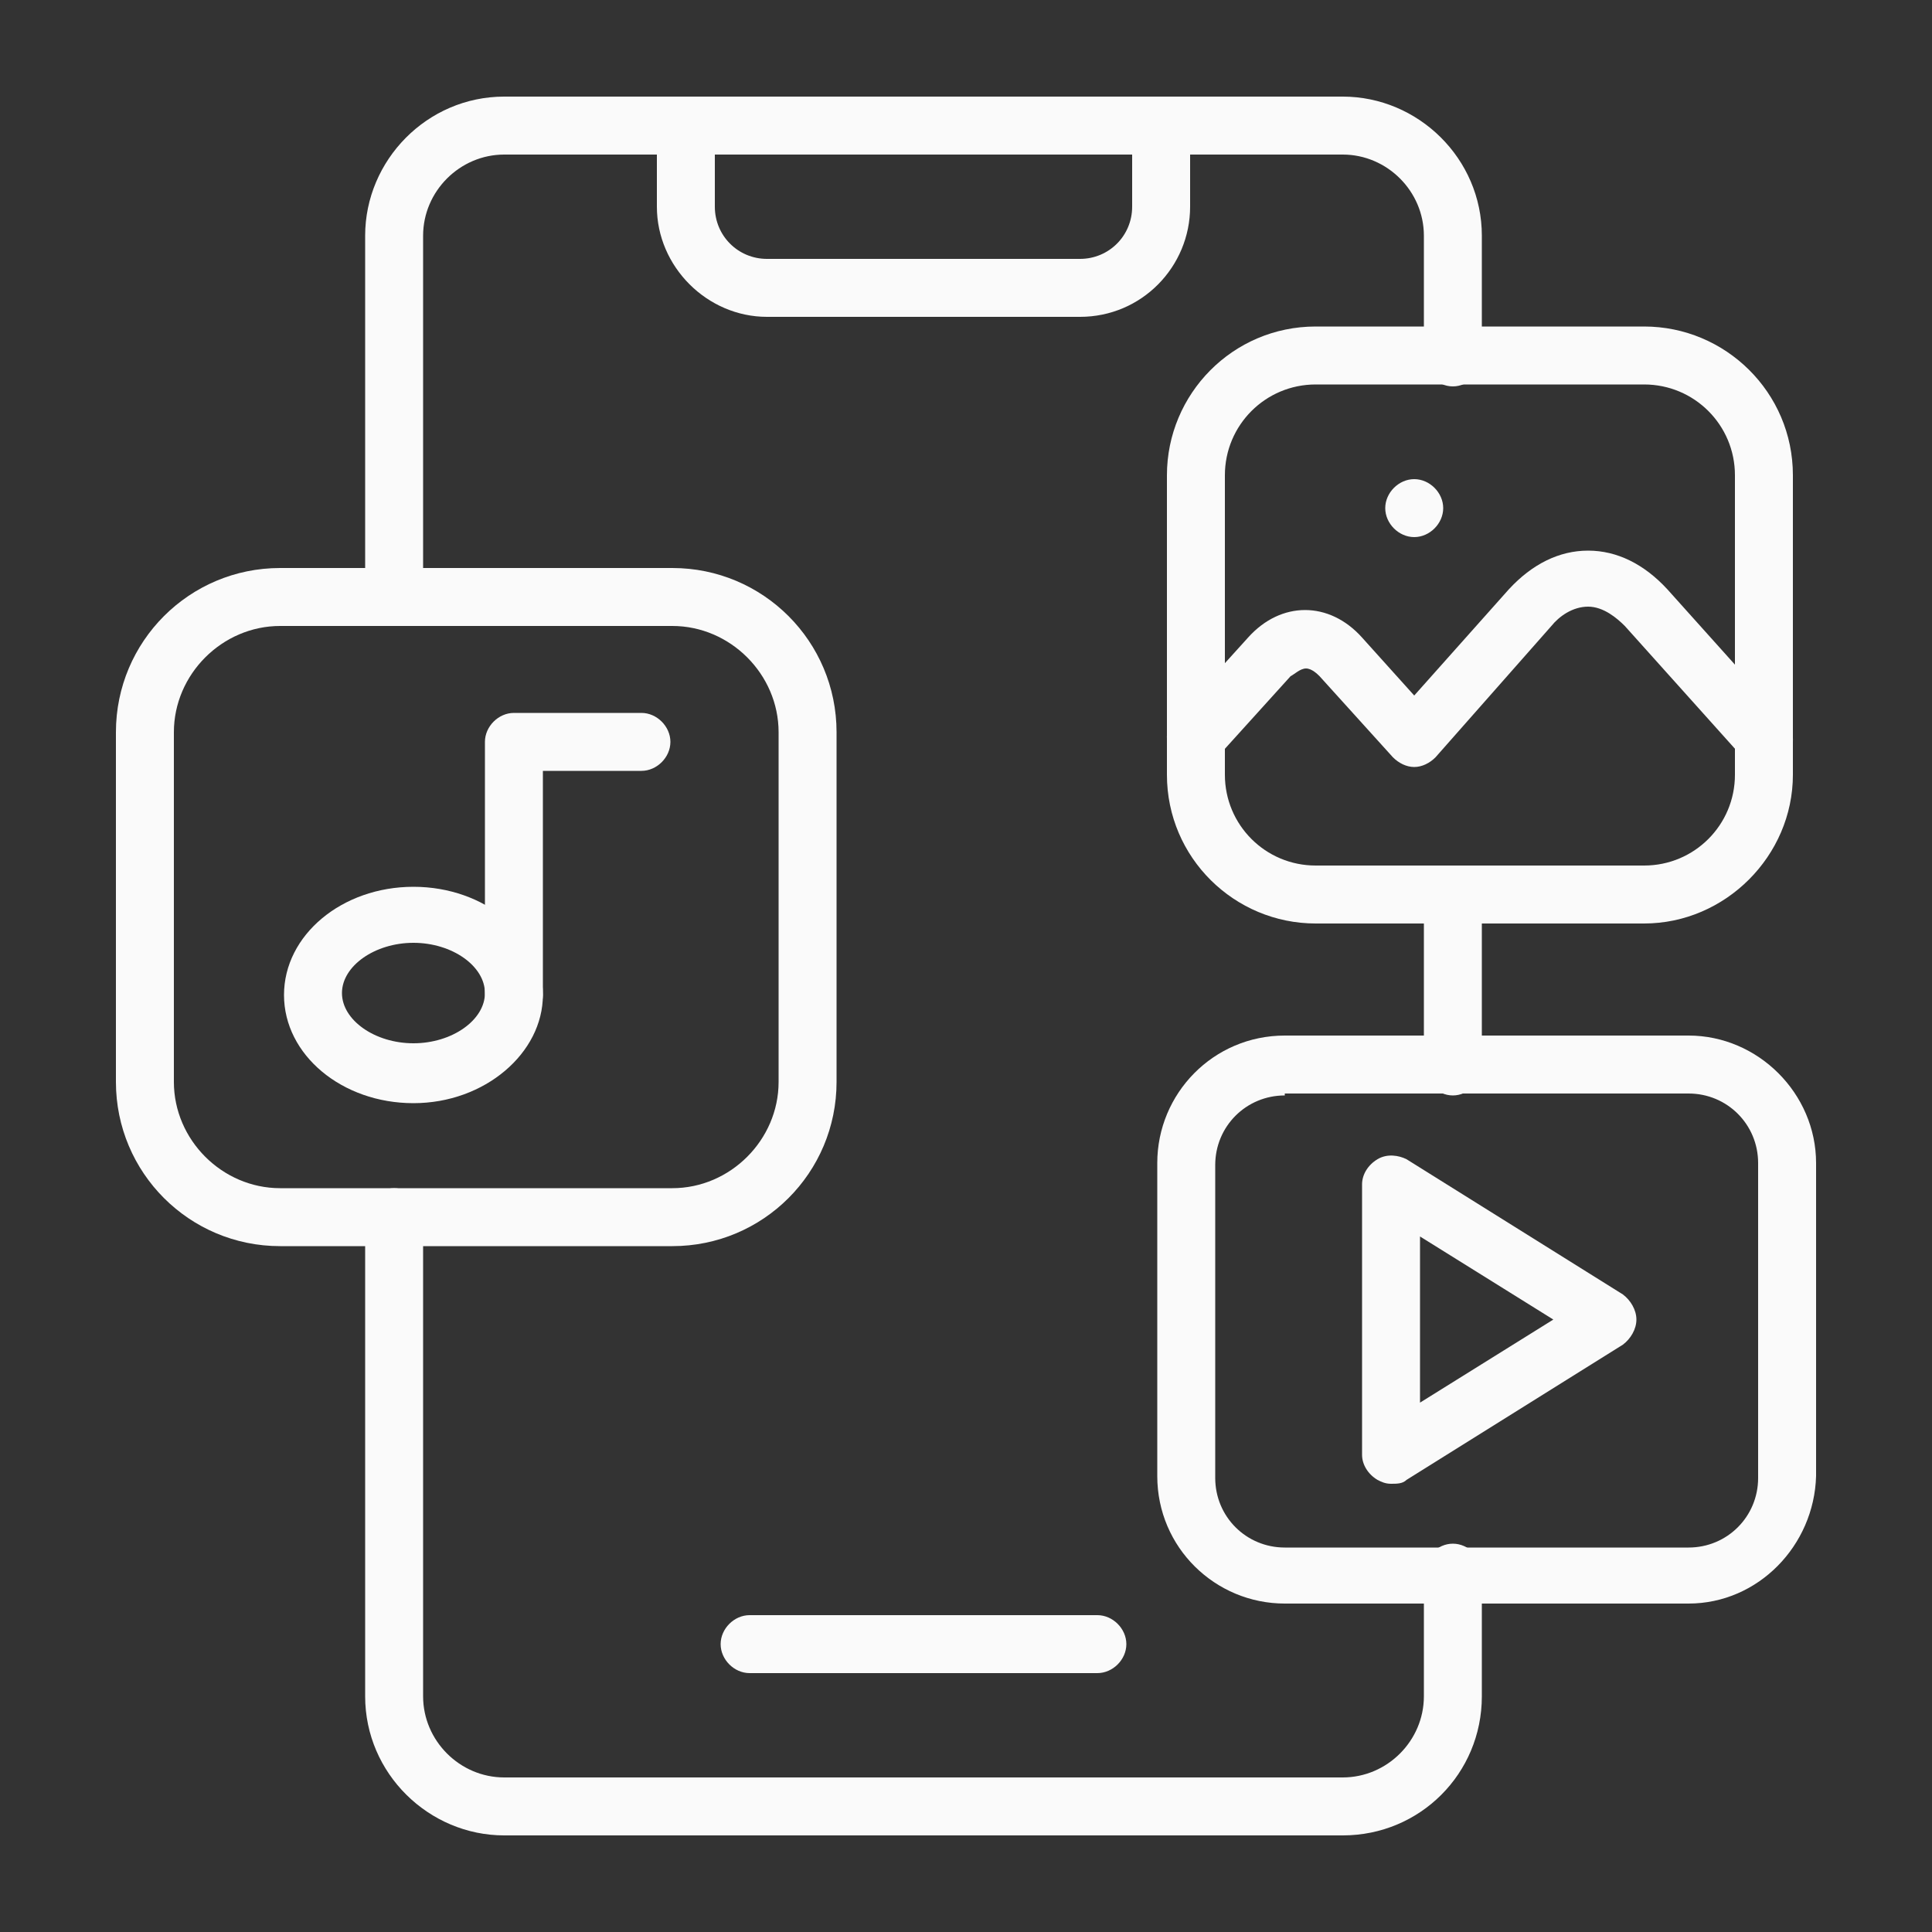
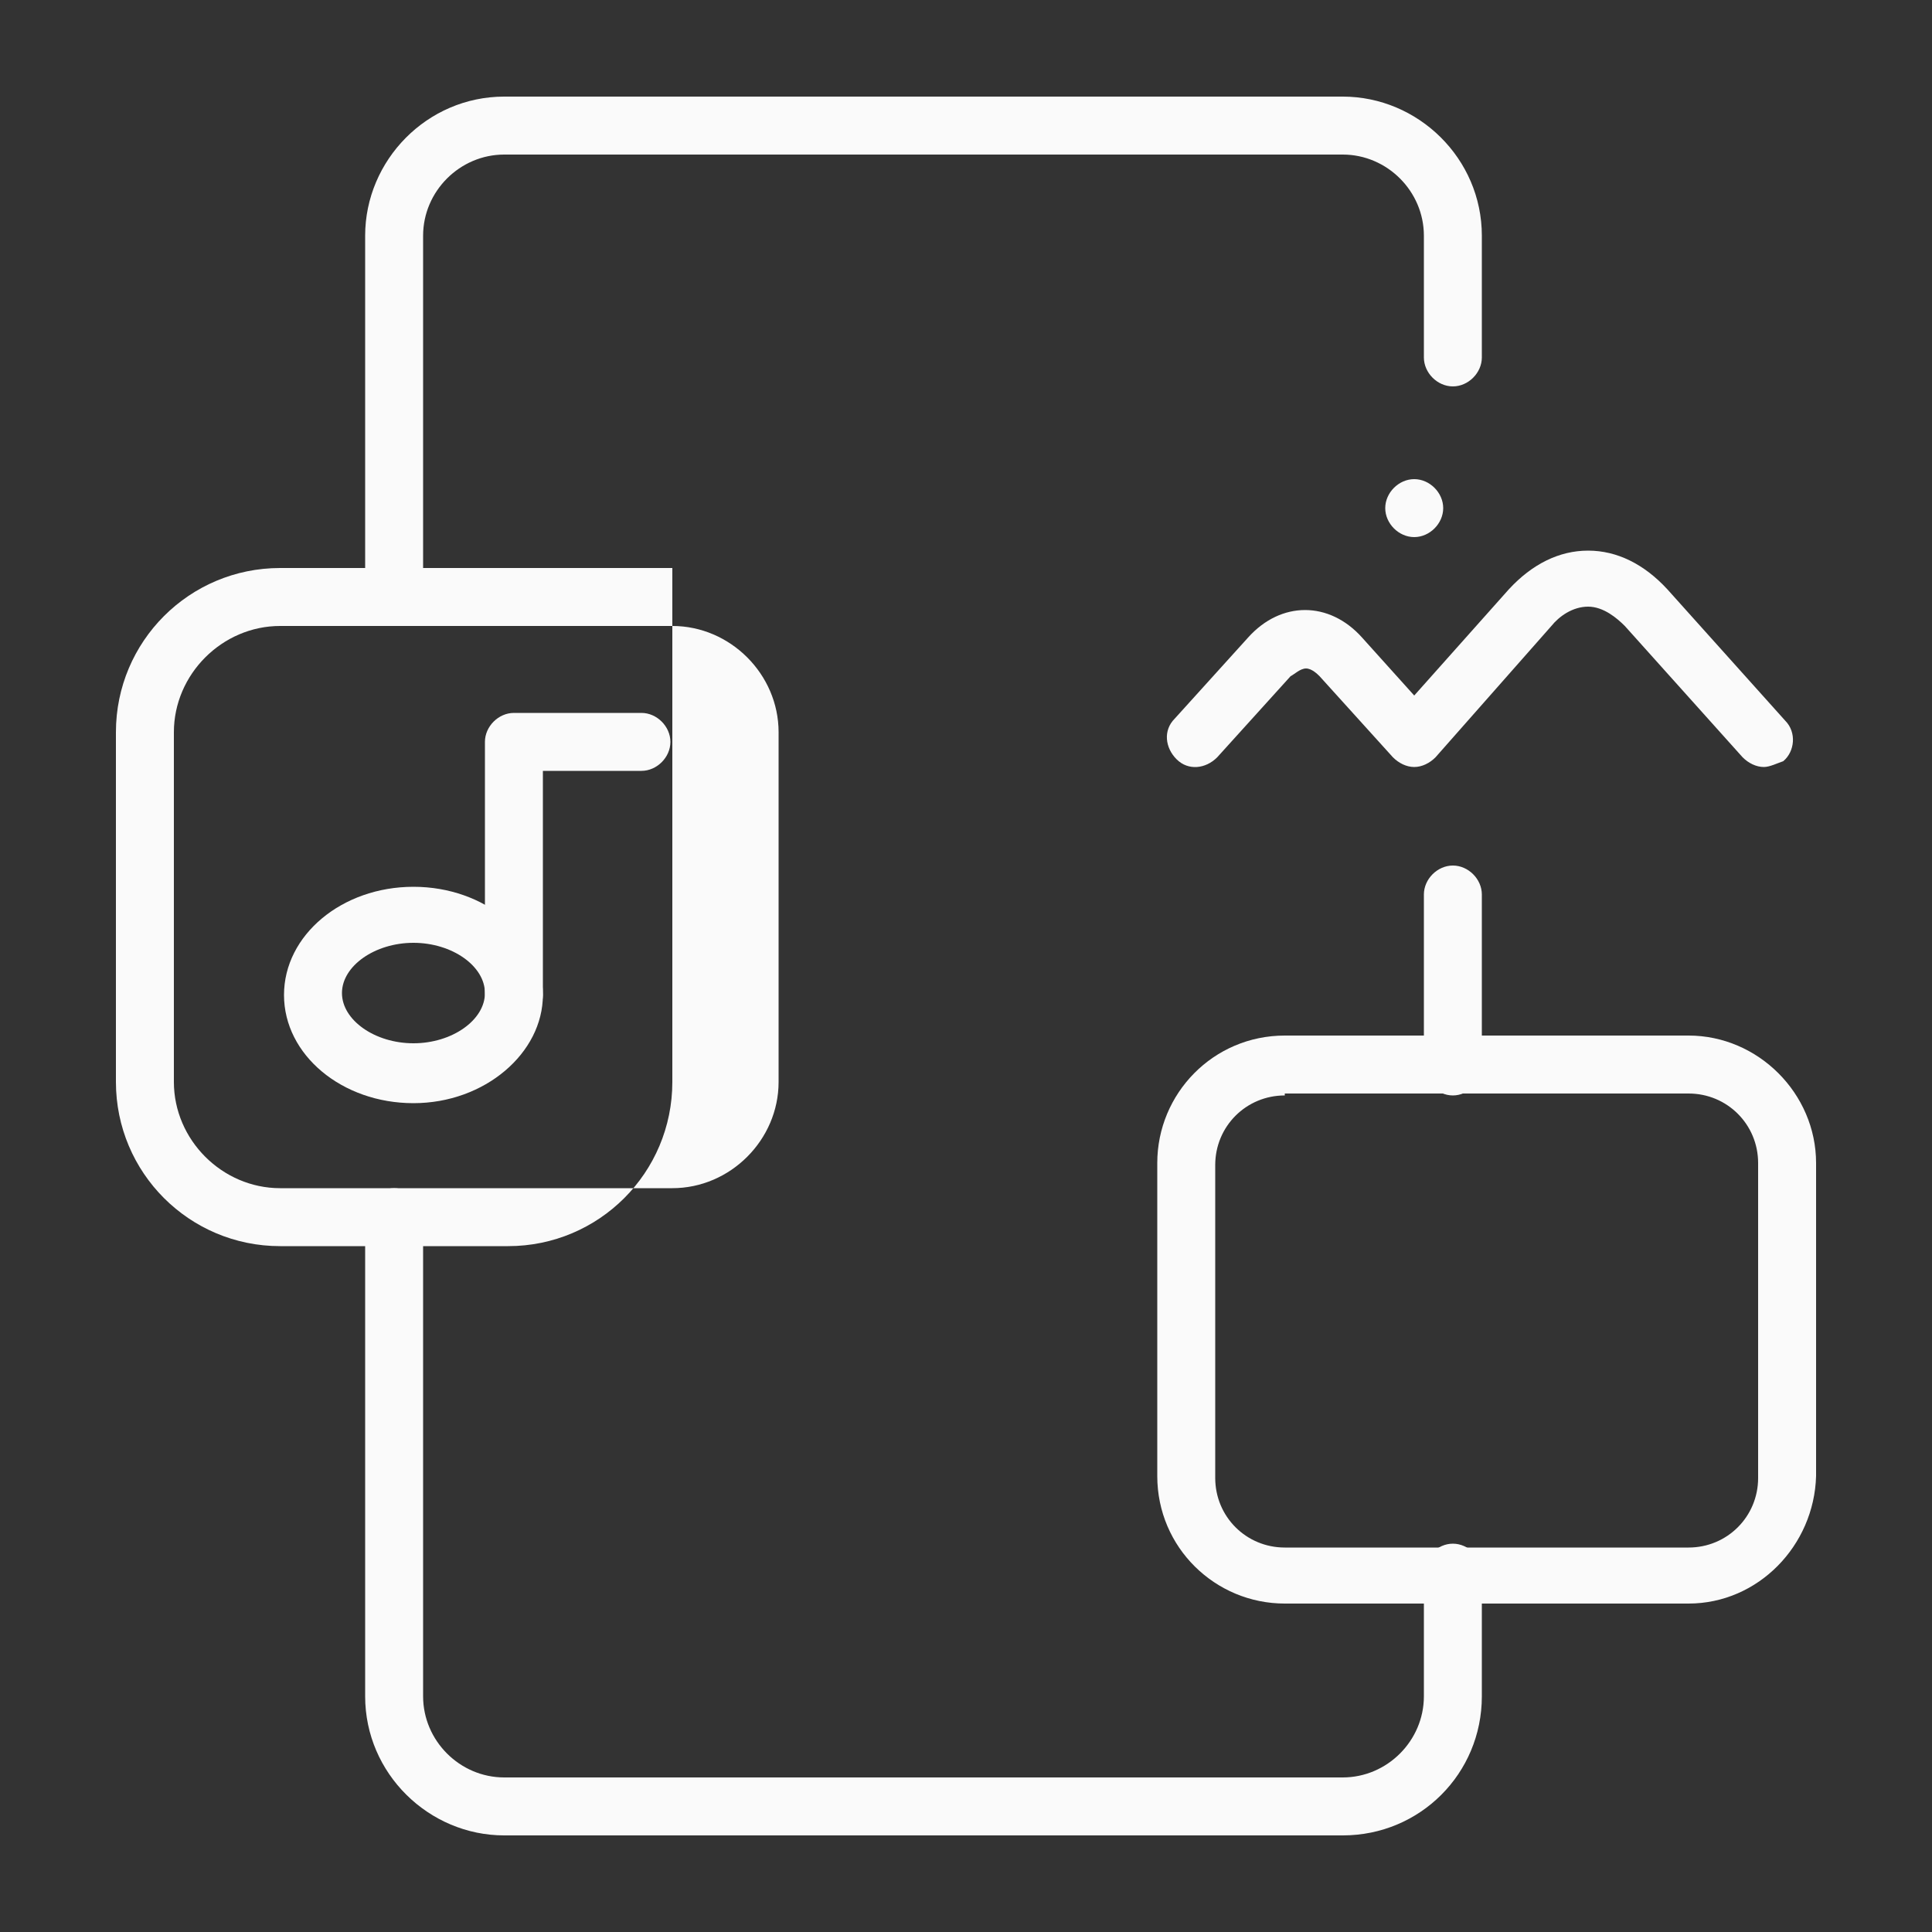
<svg xmlns="http://www.w3.org/2000/svg" width="512" height="512" x="0" y="0" viewBox="0 0 100 100" style="enable-background:new 0 0 512 512" xml:space="preserve" class="">
  <rect x="0" y="0" width="100" height="100" fill="#333333" stroke="none" />
  <g>
-     <path d="M56.8 86.6h-18c-.8 0-1.5-.7-1.5-1.5s.7-1.5 1.5-1.5h18c.8 0 1.5.7 1.5 1.5s-.7 1.5-1.5 1.5zM55.9 16.4H39.7c-3.1 0-5.7-2.6-5.7-5.7V6.5c0-.8.7-1.5 1.5-1.5s1.5.7 1.5 1.5v4.2c0 1.5 1.2 2.7 2.7 2.7h16.2c1.5 0 2.7-1.2 2.7-2.7V6.5c0-.8.7-1.5 1.5-1.5s1.5.7 1.5 1.5v4.2c0 3.1-2.5 5.7-5.7 5.7zM72 76.8c-.3 0-.5-.1-.7-.2-.5-.3-.8-.8-.8-1.3v-14c0-.5.3-1 .8-1.3s1.1-.2 1.5 0L84 67c.4.3.7.8.7 1.3s-.3 1-.7 1.3l-11.2 7c-.2.2-.5.2-.8.2zM73.5 64v8.6l6.9-4.3zM85.1 47.8h-17c-4.2 0-7.7-3.4-7.7-7.7V24.6c0-4.2 3.4-7.7 7.7-7.7h17c4.2 0 7.7 3.4 7.7 7.7v15.5c0 4.2-3.5 7.7-7.7 7.7zm-17-27.9c-2.6 0-4.7 2.1-4.7 4.7v15.5c0 2.6 2.1 4.7 4.7 4.7h17c2.6 0 4.7-2.1 4.7-4.7V24.6c0-2.6-2.1-4.7-4.7-4.7z" fill="#fafafa" opacity="1" data-original="#000000" class="" />
    <path d="M91.3 39.7c-.4 0-.8-.2-1.1-.5l-6.1-6.8c-.4-.4-1.1-1-1.9-1s-1.5.5-1.9 1l-6 6.8c-.3.3-.7.5-1.1.5-.4 0-.8-.2-1.1-.5L68.3 35c-.1-.1-.4-.4-.7-.4s-.6.3-.8.4L63 39.2c-.6.6-1.5.7-2.1.1s-.7-1.5-.1-2.1l3.8-4.2c1.7-1.9 4.2-1.9 5.9 0l2.7 3 4.9-5.5c1.2-1.3 2.6-2 4.1-2s2.9.7 4.1 2l6.1 6.8c.6.6.5 1.6-.1 2.1-.3.1-.7.3-1 .3zM73.2 27.8c-.8 0-1.5-.7-1.5-1.5s.7-1.5 1.5-1.5 1.5.7 1.5 1.5-.7 1.5-1.5 1.5zM21.4 57.1c-3.7 0-6.7-2.5-6.7-5.6s3-5.6 6.7-5.6 6.7 2.5 6.7 5.6c0 3-3 5.6-6.7 5.6zm0-8.3c-2 0-3.7 1.2-3.7 2.6s1.7 2.6 3.7 2.6 3.7-1.2 3.7-2.6-1.7-2.6-3.7-2.6z" fill="#fafafa" opacity="1" data-original="#000000" class="" />
    <path d="M26.6 52.9c-.8 0-1.5-.7-1.5-1.5v-13c0-.8.7-1.5 1.5-1.5h6.6c.8 0 1.5.7 1.5 1.5s-.7 1.5-1.5 1.5h-5.1v11.6c0 .8-.7 1.4-1.5 1.4z" fill="#fafafa" opacity="1" data-original="#000000" class="" />
-     <path d="M34.8 64.5H14.5C9.8 64.5 6 60.7 6 56V37.9c0-4.7 3.8-8.5 8.5-8.5h20.3c4.7 0 8.5 3.8 8.5 8.5V56c0 4.7-3.8 8.5-8.5 8.5zM14.5 32.4c-3 0-5.5 2.5-5.5 5.5V56c0 3 2.5 5.5 5.5 5.5h20.3c3 0 5.5-2.5 5.5-5.5V37.9c0-3-2.5-5.5-5.5-5.5zM87.4 83H66.5c-3.6 0-6.6-2.9-6.6-6.6V60.2c0-3.6 2.9-6.6 6.6-6.6h20.9c3.6 0 6.6 3 6.6 6.6v16.2c-.1 3.6-3 6.6-6.6 6.6zM66.5 56.7c-2 0-3.6 1.6-3.6 3.6v16.2c0 2 1.6 3.6 3.6 3.6h20.9c2 0 3.6-1.6 3.6-3.6V60.2c0-2-1.6-3.6-3.6-3.6H66.5z" fill="#fafafa" opacity="1" data-original="#000000" class="" />
+     <path d="M34.8 64.5H14.5C9.8 64.5 6 60.7 6 56V37.9c0-4.7 3.8-8.5 8.5-8.5h20.3V56c0 4.7-3.8 8.5-8.5 8.5zM14.5 32.4c-3 0-5.5 2.5-5.5 5.5V56c0 3 2.5 5.5 5.5 5.5h20.3c3 0 5.5-2.5 5.5-5.5V37.9c0-3-2.5-5.5-5.5-5.5zM87.4 83H66.5c-3.6 0-6.6-2.9-6.6-6.6V60.2c0-3.6 2.9-6.6 6.6-6.6h20.9c3.6 0 6.6 3 6.6 6.6v16.2c-.1 3.6-3 6.6-6.6 6.6zM66.5 56.7c-2 0-3.6 1.6-3.6 3.6v16.2c0 2 1.6 3.6 3.6 3.6h20.9c2 0 3.6-1.6 3.6-3.6V60.2c0-2-1.6-3.6-3.6-3.6H66.5z" fill="#fafafa" opacity="1" data-original="#000000" class="" />
    <path d="M69.5 95H26.1c-3.9 0-7.2-3.2-7.2-7.2V63c0-.8.7-1.5 1.5-1.5s1.5.7 1.5 1.5v24.8c0 2.3 1.9 4.2 4.2 4.2h43.4c2.3 0 4.2-1.9 4.2-4.2v-6.4c0-.8.7-1.5 1.5-1.5s1.5.7 1.5 1.5v6.4c0 4-3.2 7.2-7.2 7.2zm5.7-38.3c-.8 0-1.5-.7-1.5-1.5v-8.9c0-.8.7-1.5 1.5-1.5s1.5.7 1.5 1.5v8.9c0 .8-.7 1.5-1.5 1.5zM20.4 32.4c-.8 0-1.5-.7-1.5-1.5V12.2c0-3.9 3.2-7.2 7.2-7.2h43.4c3.9 0 7.2 3.2 7.2 7.2v6.3c0 .8-.7 1.5-1.5 1.5s-1.5-.7-1.5-1.5v-6.3c0-2.3-1.9-4.2-4.2-4.2H26.1c-2.3 0-4.2 1.9-4.2 4.2V31c0 .8-.6 1.4-1.5 1.4z" fill="#fafafa" opacity="1" data-original="#000000" class="" />
  </g>
</svg>